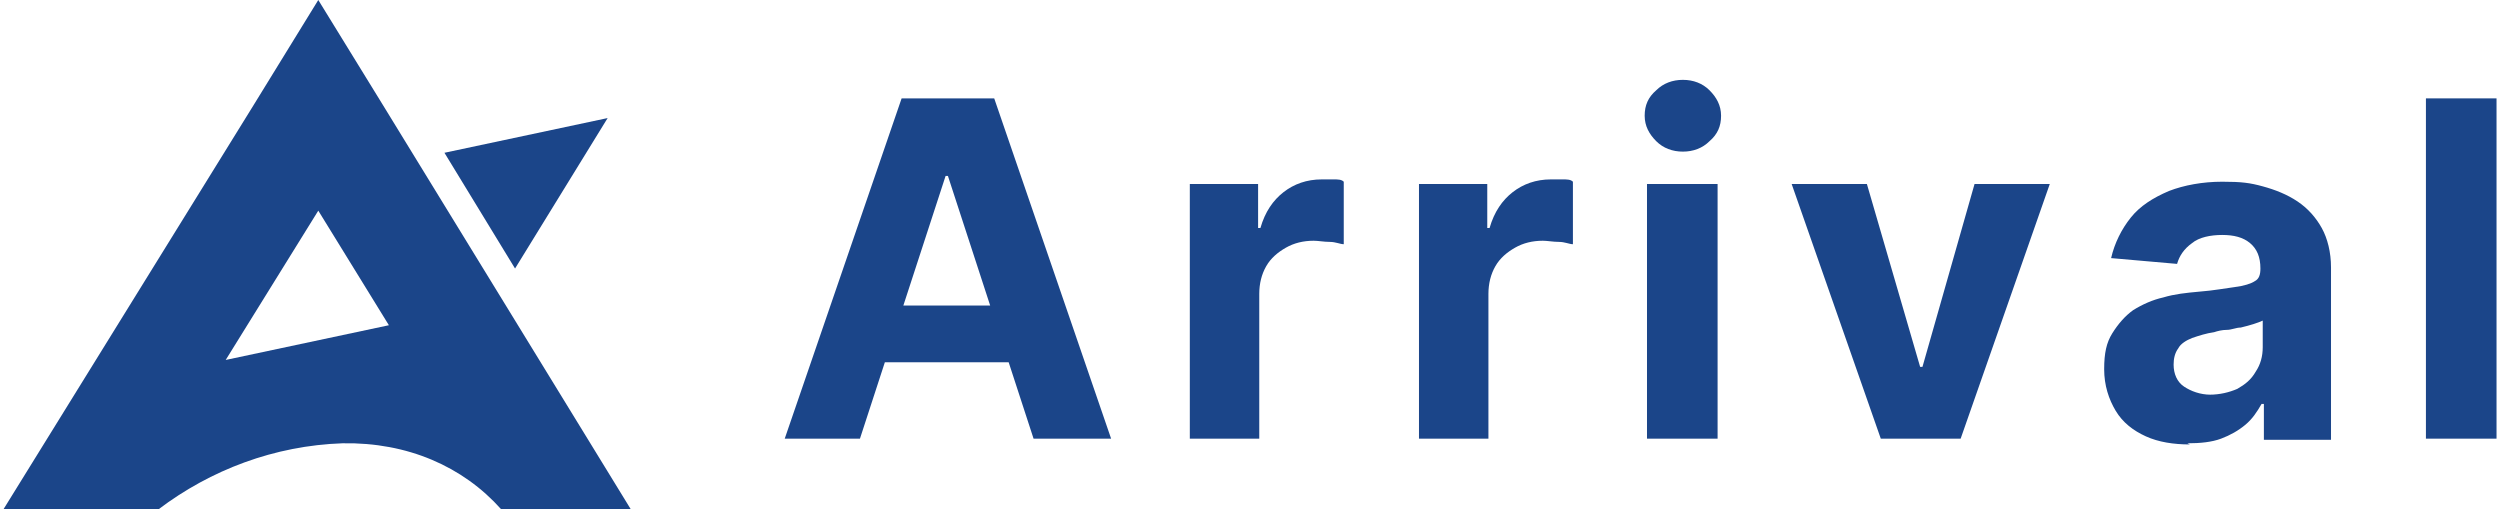
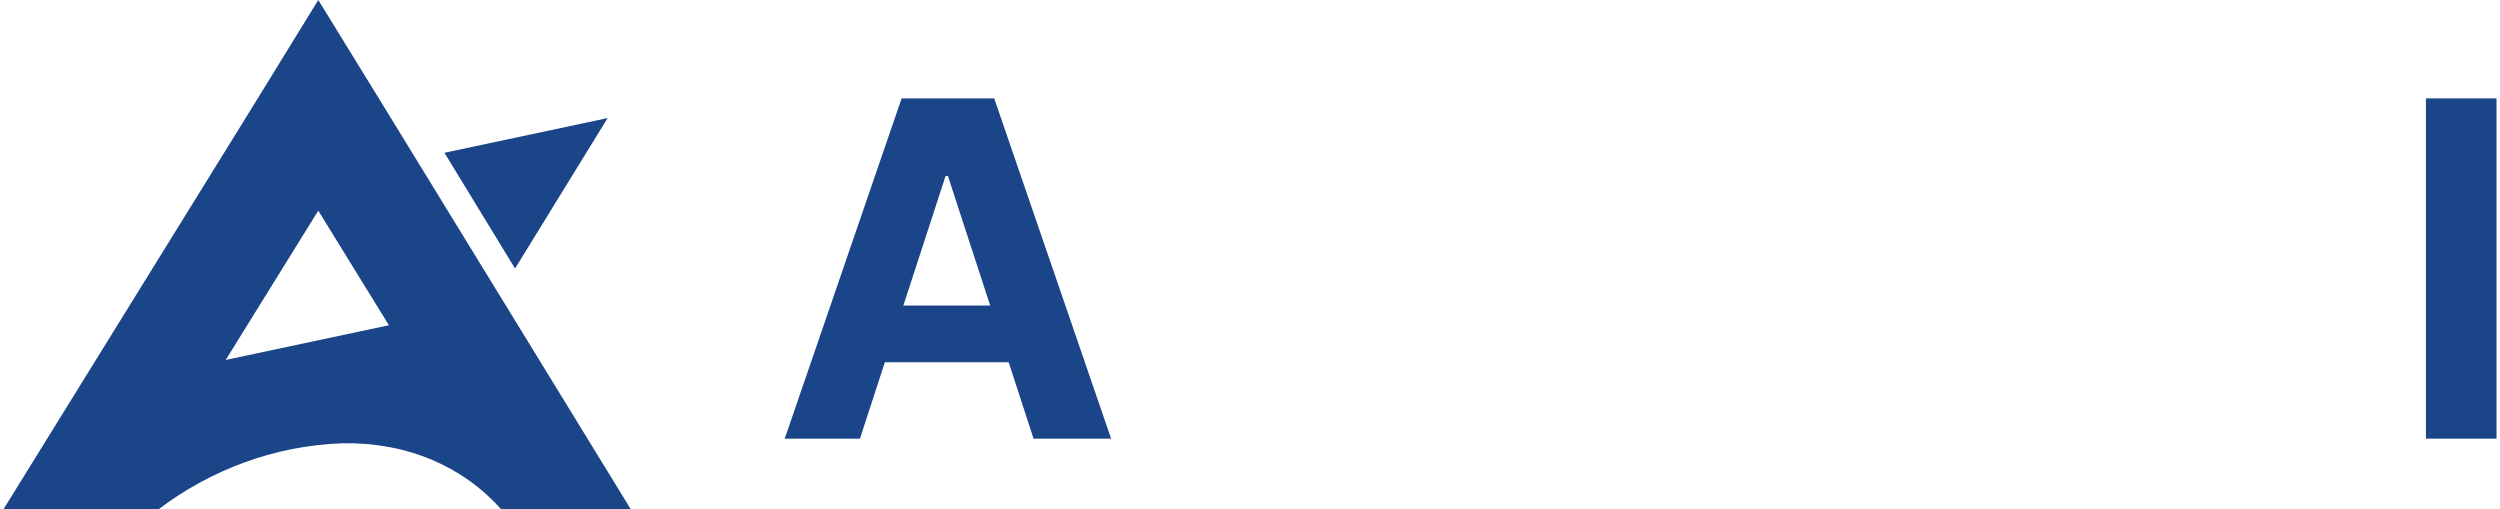
<svg xmlns="http://www.w3.org/2000/svg" id="_レイヤー_2" data-name=" レイヤー 2" version="1.1" viewBox="0 0 216 44">
  <defs>
    <style>
      .cls-1 {
        fill: #1b4589;
        stroke-width: 0px;
      }
    </style>
  </defs>
  <g>
    <path class="cls-1" d="M33.1,9.1L27.5,0l-5.6,9.1L.3,44h13.4c4.5-3.4,10-5.5,15.9-5.7,5.6-.1,10.4,2,13.7,5.7,0,0,0,0,0,0h11.2L33.1,9.1ZM19.5,31.1l8-12.9,6.1,9.9-14.1,3Z" />
    <polygon class="cls-1" points="52.5 10.2 44.5 23.2 38.4 13.2 52.5 10.2" />
  </g>
  <g>
    <path class="cls-1" d="M74.5,37.9h-6.7l10.1-29.4h8l10.1,29.4h-6.7l-7.4-22.7h-.2l-7.4,22.7ZM74.1,26.4h15.7v4.9h-15.7v-4.9Z" />
-     <path class="cls-1" d="M102.8,37.9V15.9h5.9v3.8h.2c.4-1.4,1.1-2.4,2-3.1.9-.7,2-1.1,3.3-1.1s.6,0,1,0c.4,0,.7,0,.9.2v5.4c-.3,0-.7-.2-1.2-.2-.5,0-1-.1-1.4-.1-.9,0-1.7.2-2.4.6-.7.4-1.3.9-1.7,1.6-.4.7-.6,1.5-.6,2.4v12.5h-6.1Z" />
-     <path class="cls-1" d="M122.6,37.9V15.9h5.9v3.8h.2c.4-1.4,1.1-2.4,2-3.1.9-.7,2-1.1,3.3-1.1s.6,0,1,0c.4,0,.7,0,.9.2v5.4c-.3,0-.7-.2-1.2-.2-.5,0-1-.1-1.4-.1-.9,0-1.7.2-2.4.6-.7.4-1.3.9-1.7,1.6-.4.7-.6,1.5-.6,2.4v12.5h-6.1Z" />
-     <path class="cls-1" d="M145.4,13.1c-.9,0-1.7-.3-2.3-.9s-1-1.3-1-2.2.3-1.6,1-2.2c.6-.6,1.4-.9,2.3-.9s1.7.3,2.3.9,1,1.3,1,2.2-.3,1.6-1,2.2c-.6.6-1.4.9-2.3.9M142.3,15.9h6.1v22h-6.1V15.9Z" />
-     <polygon class="cls-1" points="177.1 15.9 169.4 37.9 162.5 37.9 154.8 15.9 161.3 15.9 165.9 31.7 166.1 31.7 170.6 15.9 177.1 15.9" />
-     <path class="cls-1" d="M189.2,38.4c-1.4,0-2.7-.2-3.8-.7-1.1-.5-2-1.2-2.6-2.2-.6-1-1-2.2-1-3.6s.2-2.3.7-3.1c.5-.8,1.1-1.5,1.8-2,.8-.5,1.7-.9,2.6-1.1,1-.3,2-.4,3.1-.5,1.3-.1,2.3-.3,3.1-.4.8-.1,1.4-.3,1.7-.5.4-.2.5-.6.5-1.1h0c0-1-.3-1.7-.9-2.2-.6-.5-1.4-.7-2.4-.7s-2,.2-2.6.7c-.7.5-1.1,1.1-1.3,1.8l-5.7-.5c.3-1.3.9-2.5,1.7-3.5.8-1,1.9-1.7,3.3-2.3,1.3-.5,2.9-.8,4.6-.8s2.4.1,3.5.4c1.1.3,2.1.7,3,1.3.9.6,1.6,1.4,2.1,2.3.5.9.8,2.1.8,3.4v14.9h-5.8v-3.1h-.2c-.4.7-.8,1.3-1.4,1.8-.6.5-1.3.9-2.1,1.2-.8.3-1.8.4-2.9.4M190.9,34.1c.9,0,1.7-.2,2.4-.5.7-.4,1.2-.8,1.6-1.5.4-.6.6-1.3.6-2.1v-2.3c-.2.1-.5.2-.8.3-.3.1-.7.2-1.1.3-.4,0-.8.2-1.2.2s-.8.1-1.1.2c-.7.1-1.3.3-1.9.5-.5.2-1,.5-1.2.9-.3.4-.4.9-.4,1.4,0,.8.3,1.5.9,1.9.6.4,1.4.7,2.3.7" />
    <rect class="cls-1" x="209.6" y="8.5" width="6.1" height="29.4" />
  </g>
</svg>